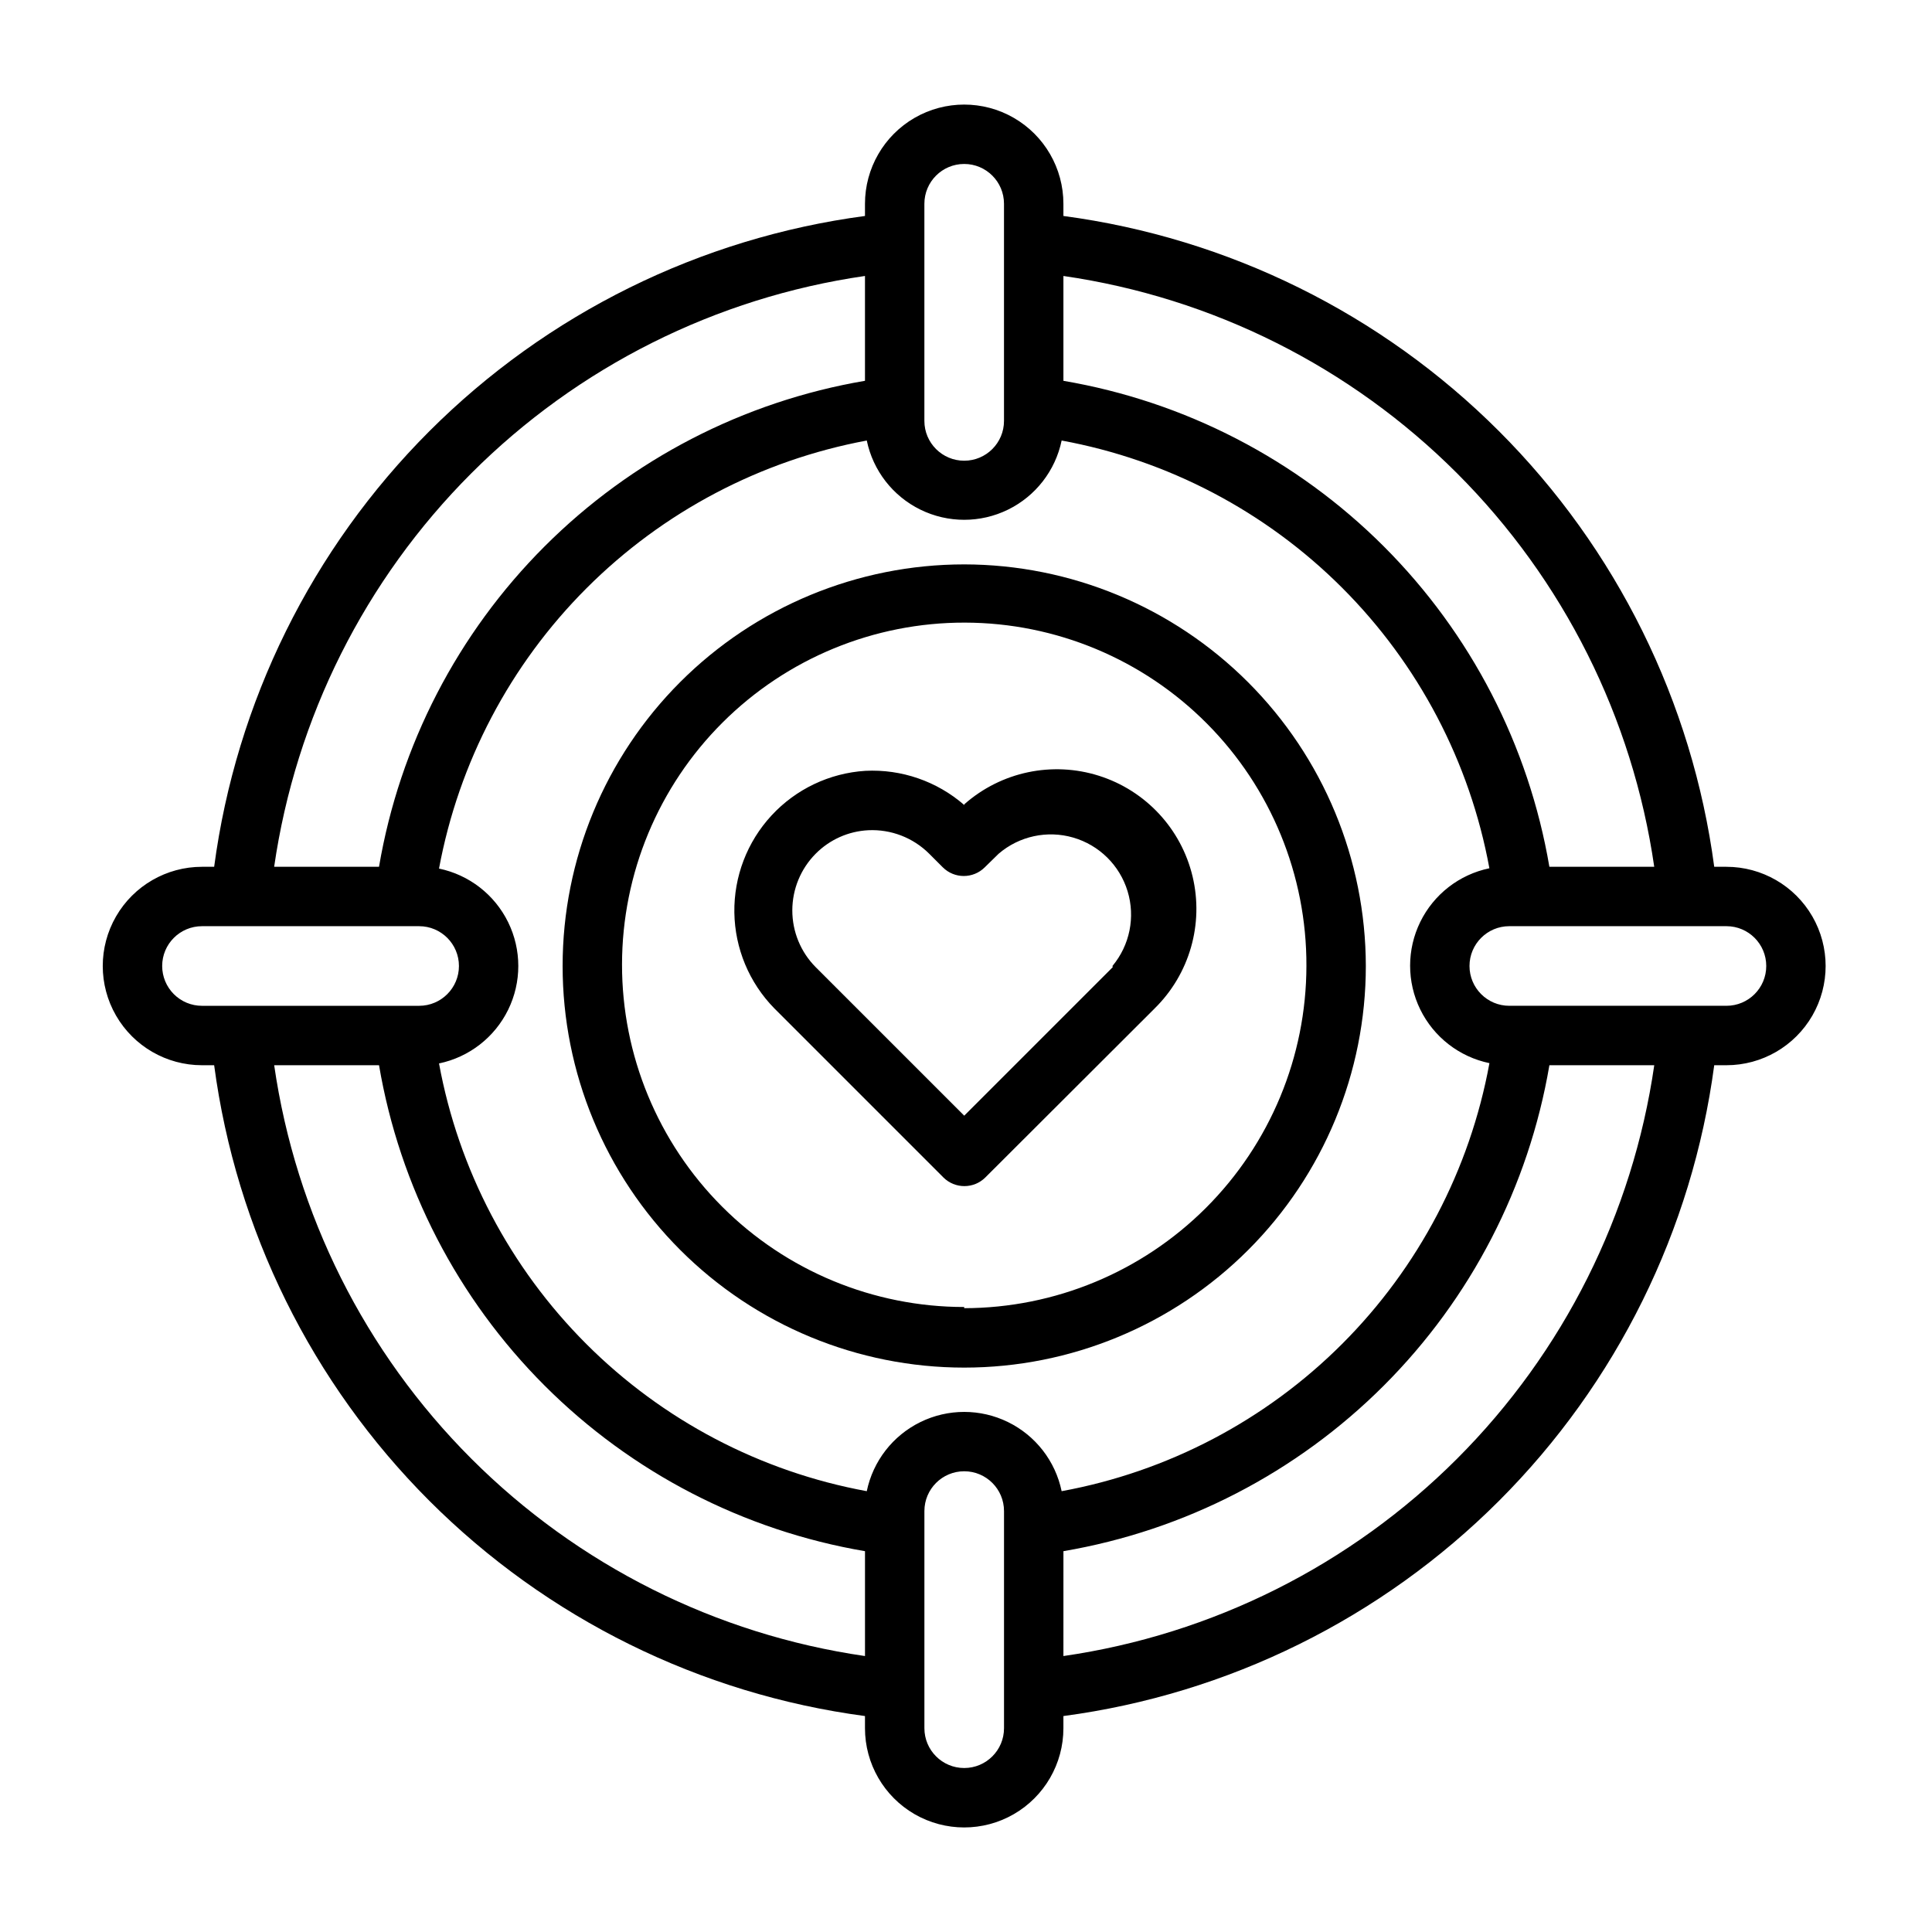
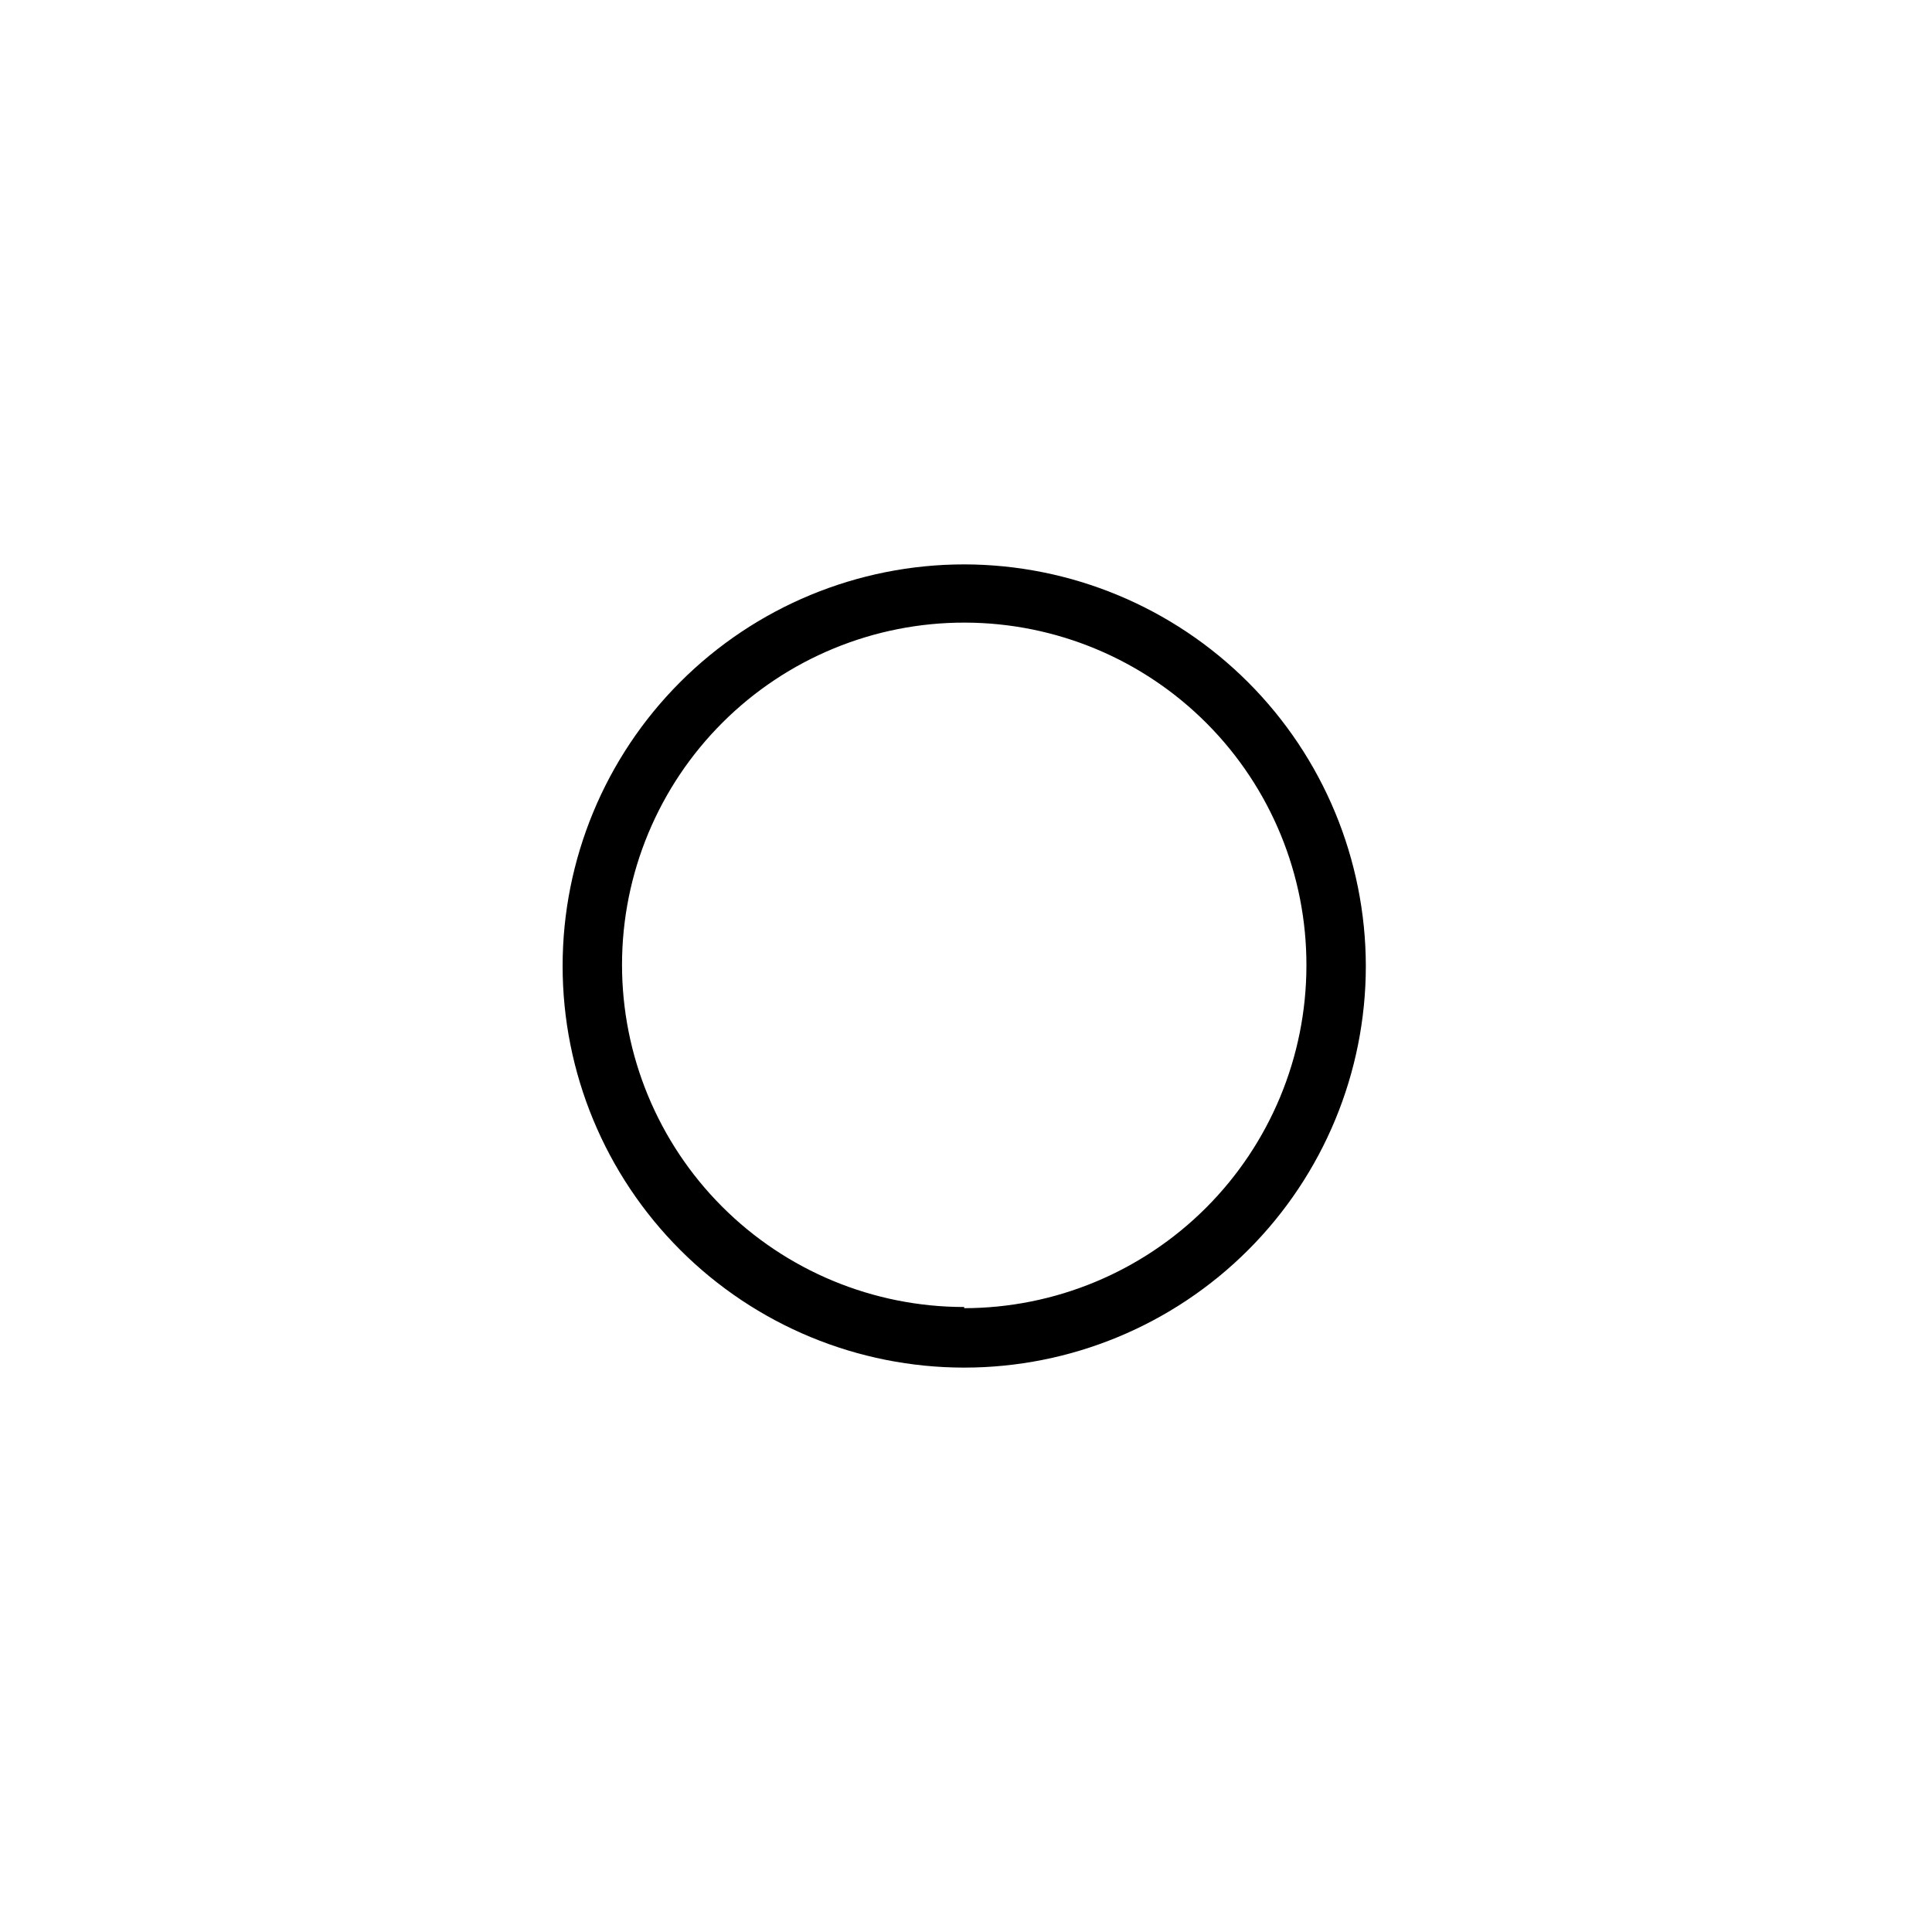
<svg xmlns="http://www.w3.org/2000/svg" fill="#000000" width="800px" height="800px" version="1.1" viewBox="144 144 512 512">
  <g>
-     <path d="m601.52 373.71h-3.231c-5.82-43.699-25.863-84.266-57.035-115.44-31.172-31.172-71.742-51.215-115.44-57.035v-3.227c0-9.395-5.012-18.074-13.148-22.773-8.133-4.695-18.156-4.695-26.293 0-8.133 4.699-13.145 13.379-13.145 22.773v3.227c-43.699 5.82-84.266 25.863-115.44 57.035-31.172 31.176-51.215 71.742-57.035 115.44h-3.227c-9.395 0-18.074 5.012-22.77 13.145-4.699 8.137-4.699 18.16 0 26.293 4.695 8.137 13.375 13.148 22.77 13.148h3.227c5.82 43.695 25.863 84.266 57.035 115.44 31.176 31.172 71.742 51.215 115.44 57.035v3.231c0 9.391 5.012 18.07 13.145 22.77 8.137 4.695 18.16 4.695 26.293 0 8.137-4.699 13.148-13.379 13.148-22.77v-3.231c43.695-5.82 84.266-25.863 115.44-57.035 31.172-31.172 51.215-71.742 57.035-115.44h3.231c9.391 0 18.07-5.012 22.77-13.148 4.695-8.133 4.695-18.156 0-26.293-4.699-8.133-13.379-13.145-22.77-13.145zm-19.129 0h-27.789c-5.477-32.168-20.809-61.836-43.879-84.906-23.074-23.07-52.742-38.406-84.906-43.883v-27.785c39.492 5.719 76.082 24.055 104.3 52.273s46.555 64.805 52.273 104.3zm-43.691 52.113c-5.168 28.16-18.777 54.086-39.023 74.332-20.246 20.246-46.172 33.855-74.332 39.023-1.656-7.977-6.906-14.738-14.223-18.32s-15.879-3.582-23.195 0c-7.316 3.582-12.566 10.344-14.223 18.32-28.164-5.168-54.09-18.777-74.336-39.023s-33.855-46.172-39.023-74.332c7.977-1.66 14.738-6.91 18.324-14.227 3.582-7.316 3.582-15.875 0-23.191-3.586-7.316-10.348-12.566-18.324-14.223 5.227-28.148 18.852-54.051 39.09-74.297 20.234-20.25 46.125-33.895 74.27-39.141 1.656 7.977 6.906 14.738 14.223 18.32 7.316 3.586 15.879 3.586 23.195 0 7.316-3.582 12.566-10.344 14.223-18.32 28.16 5.168 54.086 18.777 74.332 39.023 20.246 20.246 33.855 46.172 39.023 74.332-7.977 1.66-14.738 6.91-18.32 14.227-3.582 7.316-3.582 15.875 0 23.191 3.582 7.316 10.344 12.566 18.32 14.223zm-149.73-227.82c0-5.828 4.723-10.551 10.551-10.551 5.824 0 10.547 4.723 10.547 10.551v57.543c0 5.824-4.723 10.547-10.547 10.547-5.828 0-10.551-4.723-10.551-10.547zm-15.742 19.129v27.785c-32.164 5.477-61.836 20.812-84.906 43.883-23.07 23.07-38.406 52.738-43.879 84.906h-27.789c5.719-39.496 24.055-76.082 52.273-104.3s64.805-46.555 104.3-52.273zm-186.25 182.87c0-5.828 4.723-10.551 10.551-10.551h57.543c5.824 0 10.551 4.723 10.551 10.551 0 5.824-4.727 10.547-10.551 10.547h-57.543c-2.801 0-5.481-1.109-7.461-3.09-1.977-1.977-3.09-4.66-3.09-7.457zm29.676 26.293h27.793c5.473 32.164 20.809 61.832 43.879 84.902 23.07 23.074 52.742 38.406 84.906 43.883v27.789c-39.496-5.719-76.082-24.059-104.3-52.277-28.219-28.215-46.555-64.805-52.273-104.3zm193.42 175.7c0 5.824-4.723 10.547-10.547 10.547-5.828 0-10.551-4.723-10.551-10.547v-57.547c0-5.824 4.723-10.547 10.551-10.547 5.824 0 10.547 4.723 10.547 10.547zm15.742-19.129 0.004-27.789c32.164-5.477 61.832-20.809 84.906-43.883 23.07-23.07 38.402-52.738 43.879-84.902h27.789c-5.719 39.492-24.055 76.082-52.273 104.3-28.219 28.219-64.809 46.559-104.3 52.277zm175.71-172.32h-57.547c-5.824 0-10.547-4.723-10.547-10.547 0-5.828 4.723-10.551 10.547-10.551h57.547c5.824 0 10.547 4.723 10.547 10.551 0 5.824-4.723 10.547-10.547 10.547z" />
    <path d="m399.53 293.57c-28.227 0-55.301 11.211-75.258 31.172-19.961 19.957-31.172 47.031-31.172 75.258s11.211 55.297 31.172 75.254c19.957 19.961 47.031 31.176 75.258 31.176 28.227 0 55.297-11.215 75.258-31.176 19.957-19.957 31.172-47.027 31.172-75.254-0.043-28.215-11.27-55.262-31.219-75.211-19.953-19.953-46.996-31.18-75.211-31.219zm0 196.8c-24.07 0-47.152-9.57-64.164-26.602-17.008-17.027-26.551-40.121-26.523-64.191s9.625-47.141 26.676-64.129c17.047-16.992 40.152-26.508 64.223-26.449 24.066 0.055 47.129 9.676 64.098 26.746 16.973 17.066 26.461 40.184 26.375 64.254-0.039 24.035-9.609 47.078-26.605 64.078-17 16.996-40.039 26.566-64.078 26.605z" />
-     <path d="m399.53 357.33c-7.238-6.293-16.637-9.539-26.215-9.051-9.5 0.605-18.402 4.848-24.863 11.84-6.461 6.992-9.984 16.203-9.84 25.723s3.945 18.617 10.613 25.41l44.793 44.793c3.07 3.051 8.031 3.051 11.102 0l44.871-44.793h-0.004c9.258-9.094 13.074-22.375 10.055-34.996-3.016-12.625-12.43-22.742-24.801-26.664-12.371-3.922-25.895-1.074-35.633 7.504zm39.359 42.98-39.359 39.359-39.359-39.359c-3.973-3.996-6.199-9.402-6.199-15.035 0-5.633 2.227-11.039 6.199-15.035 3.703-3.738 8.676-5.957 13.93-6.219 6.016-0.289 11.875 1.969 16.141 6.219l3.621 3.621c3.07 3.051 8.027 3.051 11.098 0l3.699-3.621c5.449-4.668 12.879-6.273 19.77-4.269 6.887 2.004 12.297 7.344 14.391 14.207 2.094 6.859 0.586 14.312-4.008 19.82z" />
  </g>
</svg>